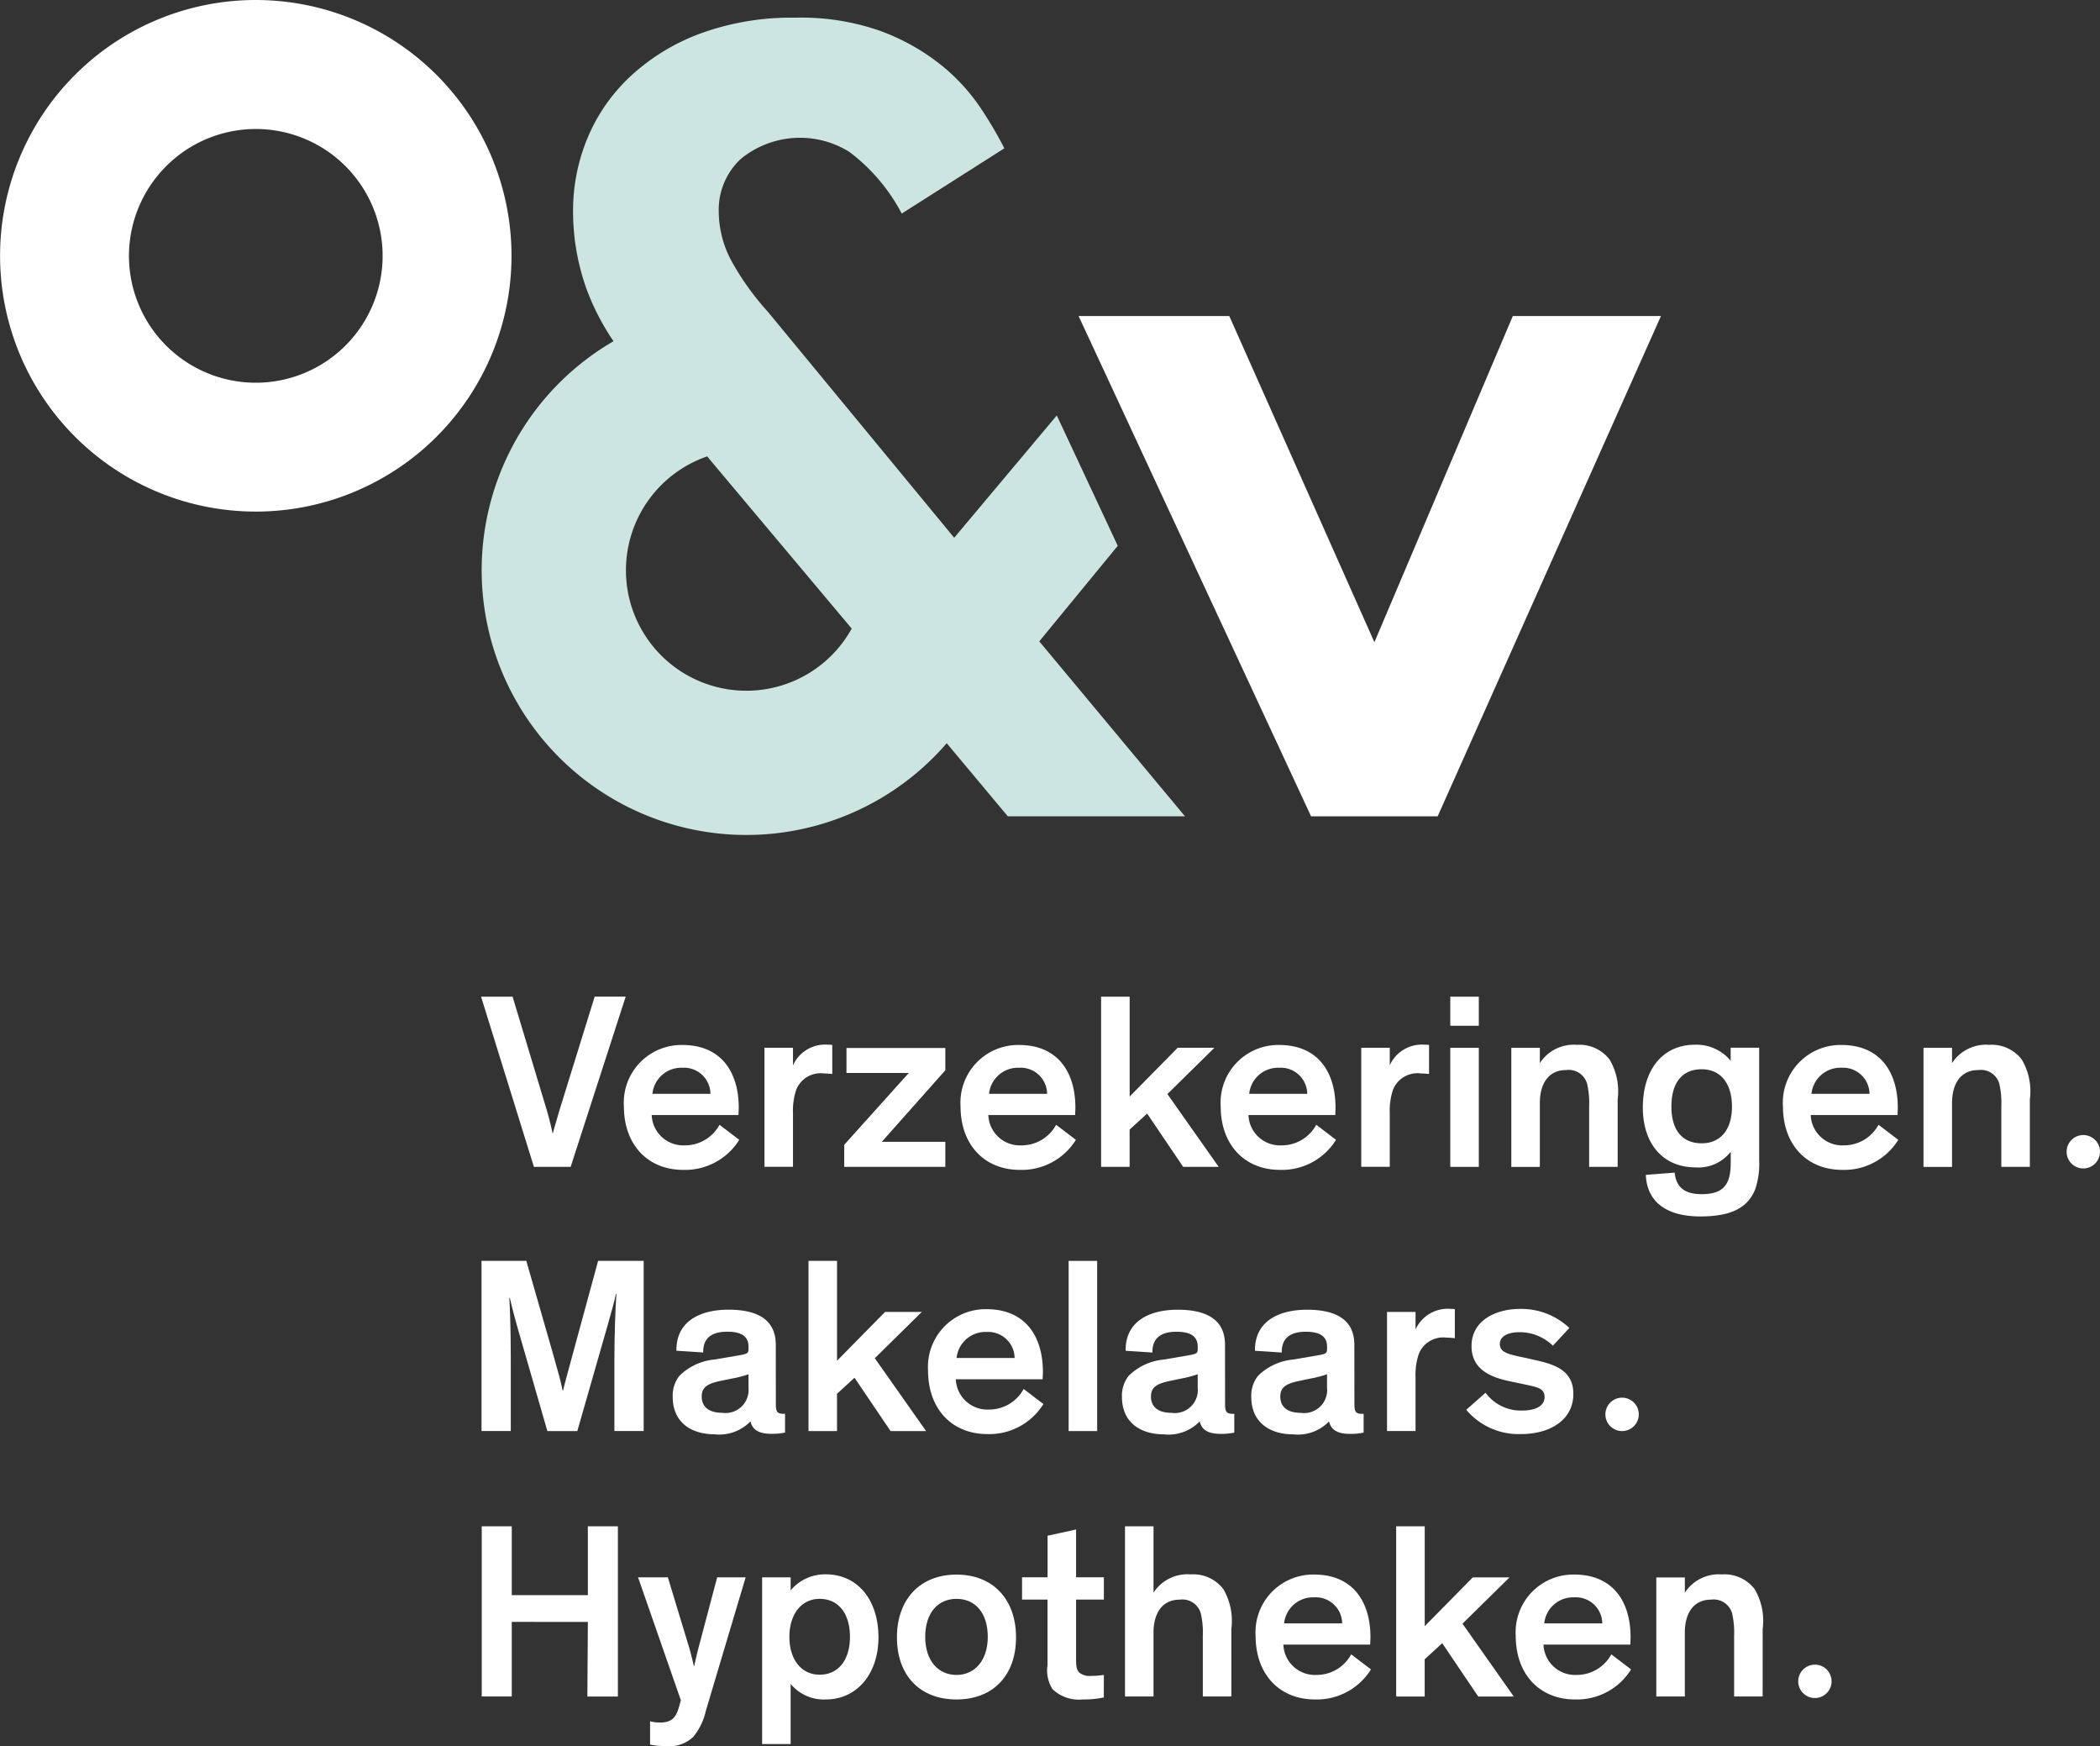
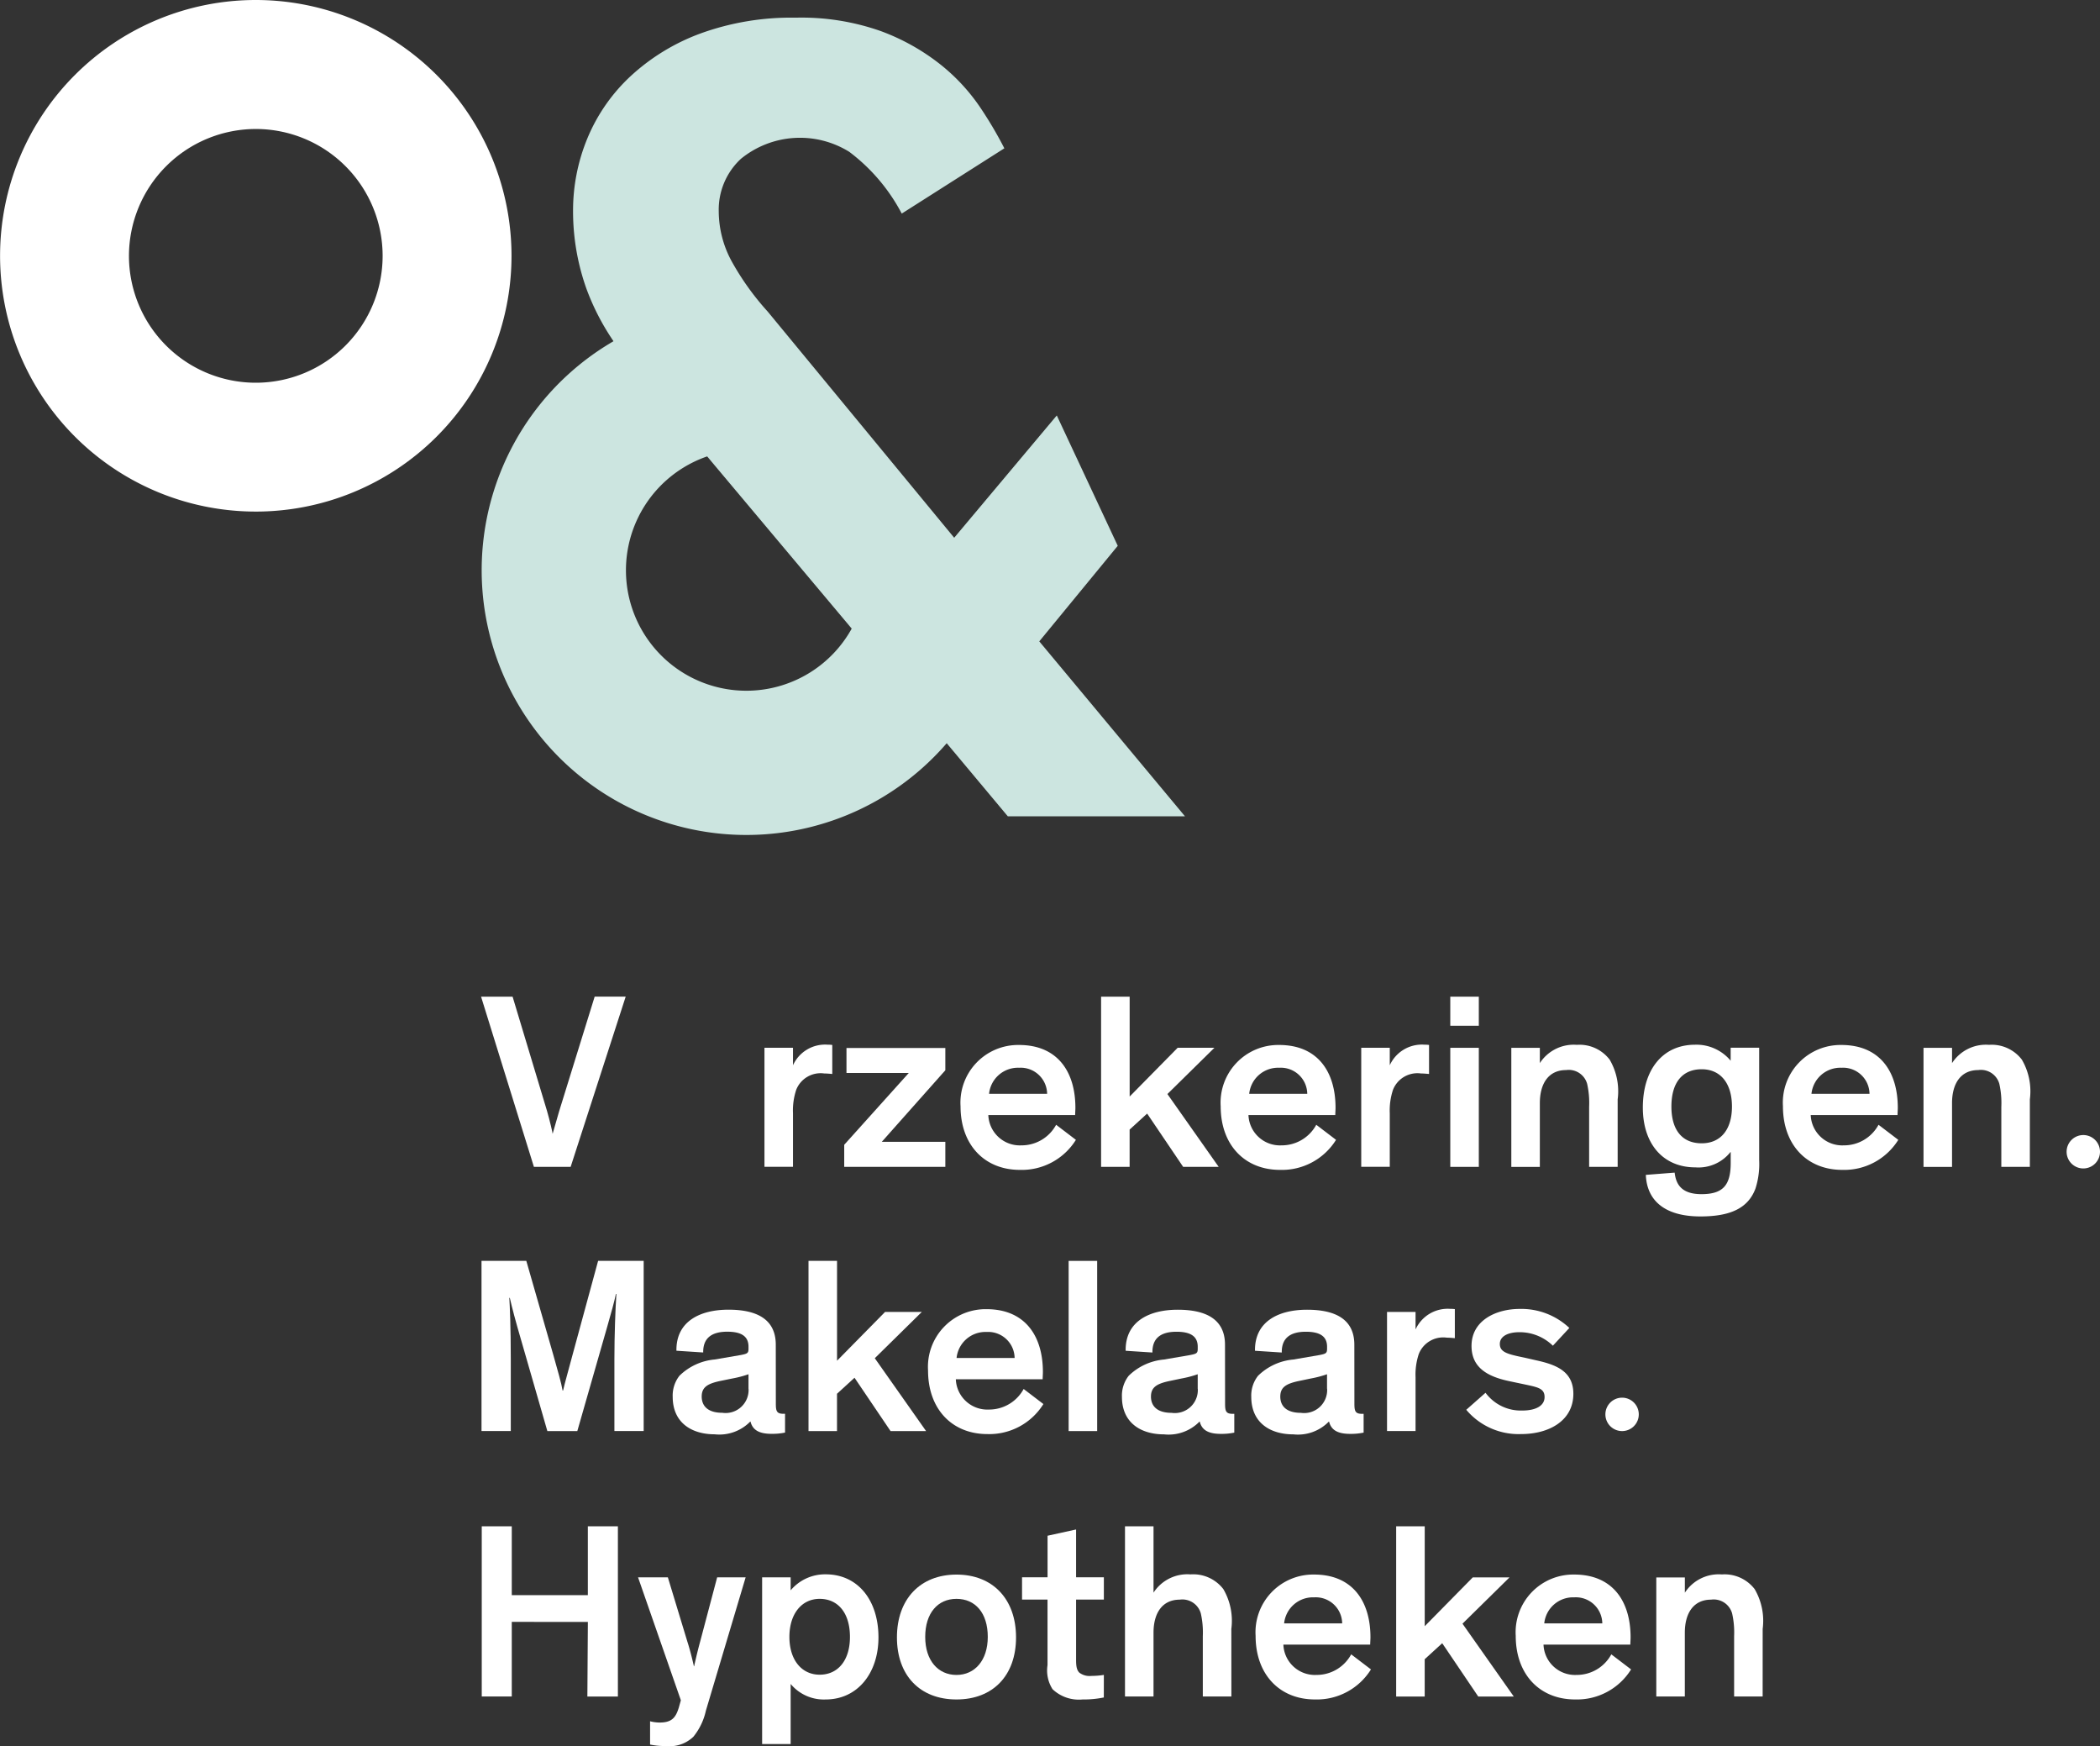
<svg xmlns="http://www.w3.org/2000/svg" width="142.892" height="118.773" viewBox="0 0 142.892 118.773">
  <rect x="0" y="0" width="142.892" height="118.773" fill="#333333" stroke="none" />
  <g id="Group_43" data-name="Group 43" transform="translate(-897.756 620.929)">
    <path id="Path_41" data-name="Path 41" d="M710,130.419l-2.027-7.031c-.34-1.193-.527-2.027-.527-2.027h-.034c.034.545.1,1.992.1,4.155v4.9h-1.992V118.842h3.048l1.838,6.4c.307,1.09.545,1.907.63,2.418h.035c.1-.46.391-1.465.646-2.435l1.737-6.384h3.1v11.577h-1.992v-4.9c0-1.618.068-3.457.136-4.427h-.034c-.1.494-.306,1.243-.6,2.264l-2.026,7.066Z" transform="translate(225 -654)" fill="#fff" />
    <path id="Path_42" data-name="Path 42" d="M723.687,127.542v-.988a7.311,7.311,0,0,1-1.107.29l-.749.153c-.919.187-1.328.426-1.328,1.073,0,.664.443,1.106,1.4,1.106a1.565,1.565,0,0,0,1.788-1.634m1.856,1.022c0,.51.067.681.527.681h.1v1.277a4.238,4.238,0,0,1-.92.085c-.749,0-1.277-.2-1.43-.835h-.017a2.937,2.937,0,0,1-2.418.868c-1.566,0-2.86-.782-2.86-2.553a2.184,2.184,0,0,1,.459-1.43,3.926,3.926,0,0,1,2.4-1.107l1.788-.306c.426-.086.511-.119.511-.426v-.136c0-.681-.443-1.022-1.447-1.022-1.09,0-1.652.46-1.635,1.413l-1.822-.119c-.033-1.992,1.6-2.792,3.542-2.792,1.856,0,3.218.6,3.218,2.383Z" transform="translate(225 -654)" fill="#fff" />
    <path id="Path_43" data-name="Path 43" d="M729.711,118.842v6.793l3.269-3.32h2.5l-3.2,3.149,3.49,4.955h-2.418l-2.451-3.626-1.192,1.089v2.537H727.77V118.842Z" transform="translate(225 -654)" fill="#fff" />
    <path id="Path_44" data-name="Path 44" d="M737.845,125.448h3.95a1.8,1.8,0,0,0-1.907-1.77,1.974,1.974,0,0,0-2.043,1.77m5.908,3.133a4.333,4.333,0,0,1-3.814,2.043c-2.4,0-4.035-1.7-4.035-4.324a3.924,3.924,0,0,1,3.984-4.172c2.589,0,3.831,1.787,3.831,4.274,0,.136-.017.357-.017.493h-5.908a2.147,2.147,0,0,0,2.248,2.061,2.675,2.675,0,0,0,2.367-1.4Z" transform="translate(225 -654)" fill="#fff" />
    <rect id="Rectangle_14" data-name="Rectangle 14" width="1.941" height="11.577" transform="translate(970.47 -535.157)" fill="#fff" />
    <path id="Path_45" data-name="Path 45" d="M754.253,127.542v-.988a7.308,7.308,0,0,1-1.107.29L752.4,127c-.919.187-1.328.426-1.328,1.073,0,.664.443,1.106,1.4,1.106a1.565,1.565,0,0,0,1.787-1.634m1.856,1.022c0,.51.068.681.527.681h.1v1.277a4.239,4.239,0,0,1-.92.085c-.749,0-1.277-.2-1.43-.835h-.017a2.936,2.936,0,0,1-2.417.868c-1.567,0-2.861-.782-2.861-2.553a2.184,2.184,0,0,1,.459-1.43,3.926,3.926,0,0,1,2.4-1.107l1.787-.306c.426-.086.511-.119.511-.426v-.136c0-.681-.443-1.022-1.447-1.022-1.09,0-1.652.46-1.635,1.413l-1.822-.119c-.033-1.992,1.6-2.792,3.542-2.792,1.856,0,3.218.6,3.218,2.383Z" transform="translate(225 -654)" fill="#fff" />
    <path id="Path_46" data-name="Path 46" d="M763.052,127.542v-.988a7.308,7.308,0,0,1-1.107.29L761.2,127c-.919.187-1.328.426-1.328,1.073,0,.664.443,1.106,1.4,1.106a1.565,1.565,0,0,0,1.787-1.634m1.856,1.022c0,.51.068.681.527.681h.1v1.277a4.239,4.239,0,0,1-.92.085c-.749,0-1.277-.2-1.43-.835h-.017a2.936,2.936,0,0,1-2.417.868c-1.567,0-2.861-.782-2.861-2.553a2.178,2.178,0,0,1,.46-1.43,3.92,3.92,0,0,1,2.4-1.107l1.787-.306c.426-.086.511-.119.511-.426v-.136c0-.681-.443-1.022-1.447-1.022-1.09,0-1.652.46-1.635,1.413l-1.822-.119c-.033-1.992,1.6-2.792,3.542-2.792,1.856,0,3.218.6,3.218,2.383Z" transform="translate(225 -654)" fill="#fff" />
    <path id="Path_47" data-name="Path 47" d="M769.076,122.315v1.192a2.4,2.4,0,0,1,2.367-1.4,2.308,2.308,0,0,1,.306.017V124.1c-.187-.017-.375-.034-.545-.034a1.784,1.784,0,0,0-1.907,1.107,4.458,4.458,0,0,0-.221,1.6v3.643h-1.941v-8.1Z" transform="translate(225 -654)" fill="#fff" />
    <path id="Path_48" data-name="Path 48" d="M778.42,124.613a3.239,3.239,0,0,0-2.281-.919c-.767,0-1.329.272-1.329.8,0,.579.562.7,1.7.936l.97.221c1.226.29,2.333.75,2.333,2.231,0,1.856-1.685,2.741-3.542,2.741a4.647,4.647,0,0,1-3.745-1.651l1.311-1.158a2.981,2.981,0,0,0,2.486,1.209c.97,0,1.532-.341,1.532-.919s-.46-.665-1.243-.835l-1.209-.255c-1.413-.307-2.519-.9-2.519-2.384,0-1.77,1.719-2.519,3.269-2.519a4.76,4.76,0,0,1,3.387,1.294Z" transform="translate(225 -654)" fill="#fff" />
    <path id="Path_49" data-name="Path 49" d="M783.128,128.148a1.136,1.136,0,1,1-1.135,1.135,1.137,1.137,0,0,1,1.135-1.135" transform="translate(225 -654)" fill="#fff" />
    <path id="Path_50" data-name="Path 50" d="M709.984,108.668c.17.58.375,1.464.375,1.532l.442-1.532,2.418-7.8h2.111l-3.745,11.578h-2.5L705.49,100.87h2.145Z" transform="translate(225 -654)" fill="#fff" />
-     <path id="Path_51" data-name="Path 51" d="M717.149,107.476h3.95a1.8,1.8,0,0,0-1.907-1.771,1.975,1.975,0,0,0-2.043,1.771m5.908,3.133a4.335,4.335,0,0,1-3.814,2.043c-2.4,0-4.035-1.7-4.035-4.324a3.924,3.924,0,0,1,3.984-4.172c2.588,0,3.831,1.788,3.831,4.274,0,.136-.017.357-.017.493H717.1a2.147,2.147,0,0,0,2.247,2.061,2.671,2.671,0,0,0,2.367-1.4Z" transform="translate(225 -654)" fill="#fff" />
    <path id="Path_52" data-name="Path 52" d="M726.714,104.344v1.192a2.4,2.4,0,0,1,2.367-1.4,2.181,2.181,0,0,1,.306.018v1.974c-.188-.016-.375-.034-.545-.034a1.784,1.784,0,0,0-1.907,1.107,4.462,4.462,0,0,0-.221,1.6v3.643h-1.941v-8.1Z" transform="translate(225 -654)" fill="#fff" />
    <path id="Path_53" data-name="Path 53" d="M737.08,104.36v1.516l-4.325,4.869h4.325v1.7H730.2v-1.5l4.393-4.886h-4.239v-1.7Z" transform="translate(225 -654)" fill="#fff" />
    <path id="Path_54" data-name="Path 54" d="M740.056,107.476h3.95a1.8,1.8,0,0,0-1.907-1.771,1.975,1.975,0,0,0-2.043,1.771m5.908,3.133a4.335,4.335,0,0,1-3.814,2.043c-2.4,0-4.035-1.7-4.035-4.324a3.924,3.924,0,0,1,3.984-4.172c2.588,0,3.831,1.788,3.831,4.274,0,.136-.017.357-.017.493h-5.908a2.147,2.147,0,0,0,2.247,2.061,2.671,2.671,0,0,0,2.367-1.4Z" transform="translate(225 -654)" fill="#fff" />
    <path id="Path_55" data-name="Path 55" d="M749.622,100.87v6.793l3.269-3.319h2.5l-3.2,3.149,3.49,4.955h-2.418l-2.451-3.626-1.192,1.089v2.537h-1.941V100.87Z" transform="translate(225 -654)" fill="#fff" />
    <path id="Path_56" data-name="Path 56" d="M757.757,107.476h3.95a1.8,1.8,0,0,0-1.907-1.771,1.975,1.975,0,0,0-2.043,1.771m5.908,3.133a4.335,4.335,0,0,1-3.814,2.043c-2.4,0-4.035-1.7-4.035-4.324a3.924,3.924,0,0,1,3.984-4.172c2.588,0,3.831,1.788,3.831,4.274,0,.136-.017.357-.017.493h-5.908a2.147,2.147,0,0,0,2.247,2.061,2.671,2.671,0,0,0,2.367-1.4Z" transform="translate(225 -654)" fill="#fff" />
    <path id="Path_57" data-name="Path 57" d="M767.321,104.344v1.192a2.4,2.4,0,0,1,2.367-1.4,2.188,2.188,0,0,1,.306.018v1.974c-.188-.016-.375-.034-.545-.034a1.784,1.784,0,0,0-1.907,1.107,4.462,4.462,0,0,0-.221,1.6v3.643H765.38v-8.1Z" transform="translate(225 -654)" fill="#fff" />
    <path id="Path_58" data-name="Path 58" d="M773.38,112.448h-1.941v-8.1h1.941Zm0-9.6h-1.941V100.87h1.941Z" transform="translate(225 -654)" fill="#fff" />
    <path id="Path_59" data-name="Path 59" d="M782.828,112.448h-1.941v-4.1a5.891,5.891,0,0,0-.136-1.55,1.3,1.3,0,0,0-1.431-.936c-1.208,0-1.787.936-1.787,2.247v4.342h-1.941v-8.1h1.941v1.038a2.745,2.745,0,0,1,2.52-1.243,2.581,2.581,0,0,1,2.23,1.006,4.261,4.261,0,0,1,.545,2.706Z" transform="translate(225 -654)" fill="#fff" />
    <path id="Path_60" data-name="Path 60" d="M788.545,105.807c-1.311,0-2.06.9-2.06,2.537,0,1.618.749,2.5,2.06,2.5,1.294,0,2.06-.936,2.06-2.5s-.766-2.537-2.06-2.537m-1.839,7.032c.085.749.426,1.464,1.822,1.464,1.464,0,1.992-.6,1.992-2.128v-.732H790.5a2.775,2.775,0,0,1-2.383,1.038c-2.2,0-3.576-1.6-3.576-4.068,0-2.555,1.328-4.275,3.558-4.275a3.024,3.024,0,0,1,2.418,1.09v-.885h1.94v7.645a5.459,5.459,0,0,1-.254,1.94c-.511,1.362-1.755,1.891-3.747,1.891-2.434,0-3.643-1.09-3.711-2.827Z" transform="translate(225 -654)" fill="#fff" />
    <path id="Path_61" data-name="Path 61" d="M796.015,107.476h3.95a1.8,1.8,0,0,0-1.907-1.771,1.975,1.975,0,0,0-2.043,1.771m5.908,3.133a4.335,4.335,0,0,1-3.814,2.043c-2.4,0-4.035-1.7-4.035-4.324a3.924,3.924,0,0,1,3.984-4.172c2.588,0,3.831,1.788,3.831,4.274,0,.136-.017.357-.017.493h-5.908a2.147,2.147,0,0,0,2.247,2.061,2.67,2.67,0,0,0,2.367-1.4Z" transform="translate(225 -654)" fill="#fff" />
    <path id="Path_62" data-name="Path 62" d="M810.875,112.448h-1.941v-4.1a5.891,5.891,0,0,0-.136-1.55,1.3,1.3,0,0,0-1.431-.936c-1.208,0-1.787.936-1.787,2.247v4.342h-1.941v-8.1h1.941v1.038a2.745,2.745,0,0,1,2.519-1.243,2.582,2.582,0,0,1,2.231,1.006,4.261,4.261,0,0,1,.545,2.706Z" transform="translate(225 -654)" fill="#fff" />
    <path id="Path_63" data-name="Path 63" d="M814.512,110.283a1.136,1.136,0,1,1-1.136,1.135,1.137,1.137,0,0,1,1.136-1.135" transform="translate(225 -654)" fill="#fff" />
    <path id="Path_64" data-name="Path 64" d="M707.579,143.4v5.074h-2.043V136.9h2.043v4.681h5.176V136.9H714.8v11.577h-2.077l.034-5.074Z" transform="translate(225 -654)" fill="#fff" />
    <path id="Path_65" data-name="Path 65" d="M723.493,140.369l-2.707,9.075a4.248,4.248,0,0,1-.851,1.77,2.337,2.337,0,0,1-1.89.63,4.7,4.7,0,0,1-1.055-.1v-1.583a2.614,2.614,0,0,0,.663.085c.834,0,1.09-.357,1.294-1.022l.137-.493-2.912-8.36H718.2l1.328,4.375c.238.732.443,1.669.443,1.669h.017s.2-.919.408-1.669l1.158-4.375Z" transform="translate(225 -654)" fill="#fff" />
    <path id="Path_66" data-name="Path 66" d="M728.529,146.992c1.244,0,2.061-.971,2.061-2.571,0-1.635-.817-2.588-2.061-2.588-1.225,0-2.059,1.021-2.059,2.588s.834,2.571,2.059,2.571m-1.974.63v4.086h-1.941V140.369h1.941v.885a3.053,3.053,0,0,1,2.383-1.089c2.2,0,3.592,1.77,3.592,4.29,0,2.435-1.429,4.222-3.592,4.222a2.93,2.93,0,0,1-2.383-1.055" transform="translate(225 -654)" fill="#fff" />
    <path id="Path_67" data-name="Path 67" d="M737.839,147.009c1.243,0,2.129-.987,2.129-2.588,0-1.635-.852-2.588-2.129-2.588s-2.128.971-2.128,2.588.885,2.588,2.128,2.588m0-6.827c2.469,0,4.052,1.668,4.052,4.273,0,2.588-1.566,4.222-4.052,4.222s-4.052-1.634-4.052-4.222c0-2.6,1.583-4.273,4.052-4.273" transform="translate(225 -654)" fill="#fff" />
    <path id="Path_68" data-name="Path 68" d="M747.864,148.541a6.74,6.74,0,0,1-1.447.136,2.6,2.6,0,0,1-2.043-.7,2.369,2.369,0,0,1-.341-1.634v-4.461H742.3v-1.515h1.736v-2.827l1.941-.426v3.253h1.89v1.515h-1.89v4.137c0,.46.068.681.222.834a1.145,1.145,0,0,0,.817.222,5.477,5.477,0,0,0,.851-.068Z" transform="translate(225 -654)" fill="#fff" />
    <path id="Path_69" data-name="Path 69" d="M756.544,148.473H754.6v-4.1a5.879,5.879,0,0,0-.136-1.549,1.3,1.3,0,0,0-1.431-.937c-1.208,0-1.787.937-1.787,2.247v4.342h-1.941V136.9h1.941v4.511a2.744,2.744,0,0,1,2.519-1.242,2.583,2.583,0,0,1,2.231,1,4.27,4.27,0,0,1,.545,2.707Z" transform="translate(225 -654)" fill="#fff" />
    <path id="Path_70" data-name="Path 70" d="M760.133,143.5h3.95a1.8,1.8,0,0,0-1.907-1.77,1.974,1.974,0,0,0-2.043,1.77m5.908,3.133a4.335,4.335,0,0,1-3.814,2.043c-2.4,0-4.035-1.7-4.035-4.324a3.924,3.924,0,0,1,3.984-4.172c2.588,0,3.831,1.787,3.831,4.274,0,.136-.018.357-.018.493h-5.907a2.147,2.147,0,0,0,2.247,2.061,2.673,2.673,0,0,0,2.367-1.4Z" transform="translate(225 -654)" fill="#fff" />
    <path id="Path_71" data-name="Path 71" d="M769.7,136.9v6.793l3.269-3.32h2.5l-3.2,3.149,3.49,4.955h-2.418l-2.451-3.626-1.192,1.089v2.537h-1.941V136.9Z" transform="translate(225 -654)" fill="#fff" />
    <path id="Path_72" data-name="Path 72" d="M777.833,143.5h3.95a1.8,1.8,0,0,0-1.907-1.77,1.974,1.974,0,0,0-2.043,1.77m5.908,3.133a4.335,4.335,0,0,1-3.814,2.043c-2.4,0-4.035-1.7-4.035-4.324a3.924,3.924,0,0,1,3.984-4.172c2.588,0,3.831,1.787,3.831,4.274,0,.136-.017.357-.017.493h-5.908a2.147,2.147,0,0,0,2.247,2.061,2.673,2.673,0,0,0,2.367-1.4Z" transform="translate(225 -654)" fill="#fff" />
    <path id="Path_73" data-name="Path 73" d="M792.693,148.473h-1.941v-4.1a5.882,5.882,0,0,0-.136-1.549,1.3,1.3,0,0,0-1.431-.937c-1.208,0-1.787.937-1.787,2.247v4.342h-1.941v-8.1H787.4v1.038a2.745,2.745,0,0,1,2.52-1.242,2.582,2.582,0,0,1,2.23,1,4.27,4.27,0,0,1,.545,2.707Z" transform="translate(225 -654)" fill="#fff" />
-     <path id="Path_74" data-name="Path 74" d="M796.25,146.309a1.135,1.135,0,1,1-1.136,1.135,1.137,1.137,0,0,1,1.136-1.135" transform="translate(225 -654)" fill="#fff" />
    <path id="Path_75" data-name="Path 75" d="M723.536,53.85h0a18.01,18.01,0,1,0,17.158,23.5M723.536,63.672a8.193,8.193,0,1,1-.647.026q.32-.026.647-.026" transform="translate(225 -654)" fill="#cce5e0" />
    <path id="Path_76" data-name="Path 76" d="M748.812,70.2l-5.34,6.5,9.914,11.9H741.331l-4.045-4.837-5.71-6.9-10.39-12.372-5.393-6.5-.158-.238a16.322,16.322,0,0,1-2.974-5.035,15.679,15.679,0,0,1-.912-5.275,12.839,12.839,0,0,1,.991-5,12.08,12.08,0,0,1,2.934-4.2,14.241,14.241,0,0,1,4.759-2.9,18.1,18.1,0,0,1,6.464-1.07,16.228,16.228,0,0,1,5.789.912,14.767,14.767,0,0,1,4.045,2.26,13.143,13.143,0,0,1,2.7,2.9,27.154,27.154,0,0,1,1.665,2.815L734.114,47.6a12.567,12.567,0,0,0-3.569-4.2,6.361,6.361,0,0,0-7.376.476,4.713,4.713,0,0,0-1.507,3.569,7.156,7.156,0,0,0,.952,3.53,18.192,18.192,0,0,0,2.379,3.291l12.69,15.386,6.981-8.32Z" transform="translate(225 -654)" fill="#cce5e0" />
    <path id="Path_77" data-name="Path 77" d="M690.161,33.071a17.4,17.4,0,1,0,17.4,17.405,17.405,17.405,0,0,0-17.4-17.405m0,8.775a8.63,8.63,0,1,1-8.63,8.63,8.64,8.64,0,0,1,8.63-8.63" transform="translate(225 -654)" fill="#fff" />
-     <path id="Path_78" data-name="Path 78" d="M785.774,54.568,770.58,88.6h-8.614L746.147,54.568H756.4l9.875,22.19,9.419-22.19Z" transform="translate(225 -654)" fill="#fff" />
  </g>
</svg>